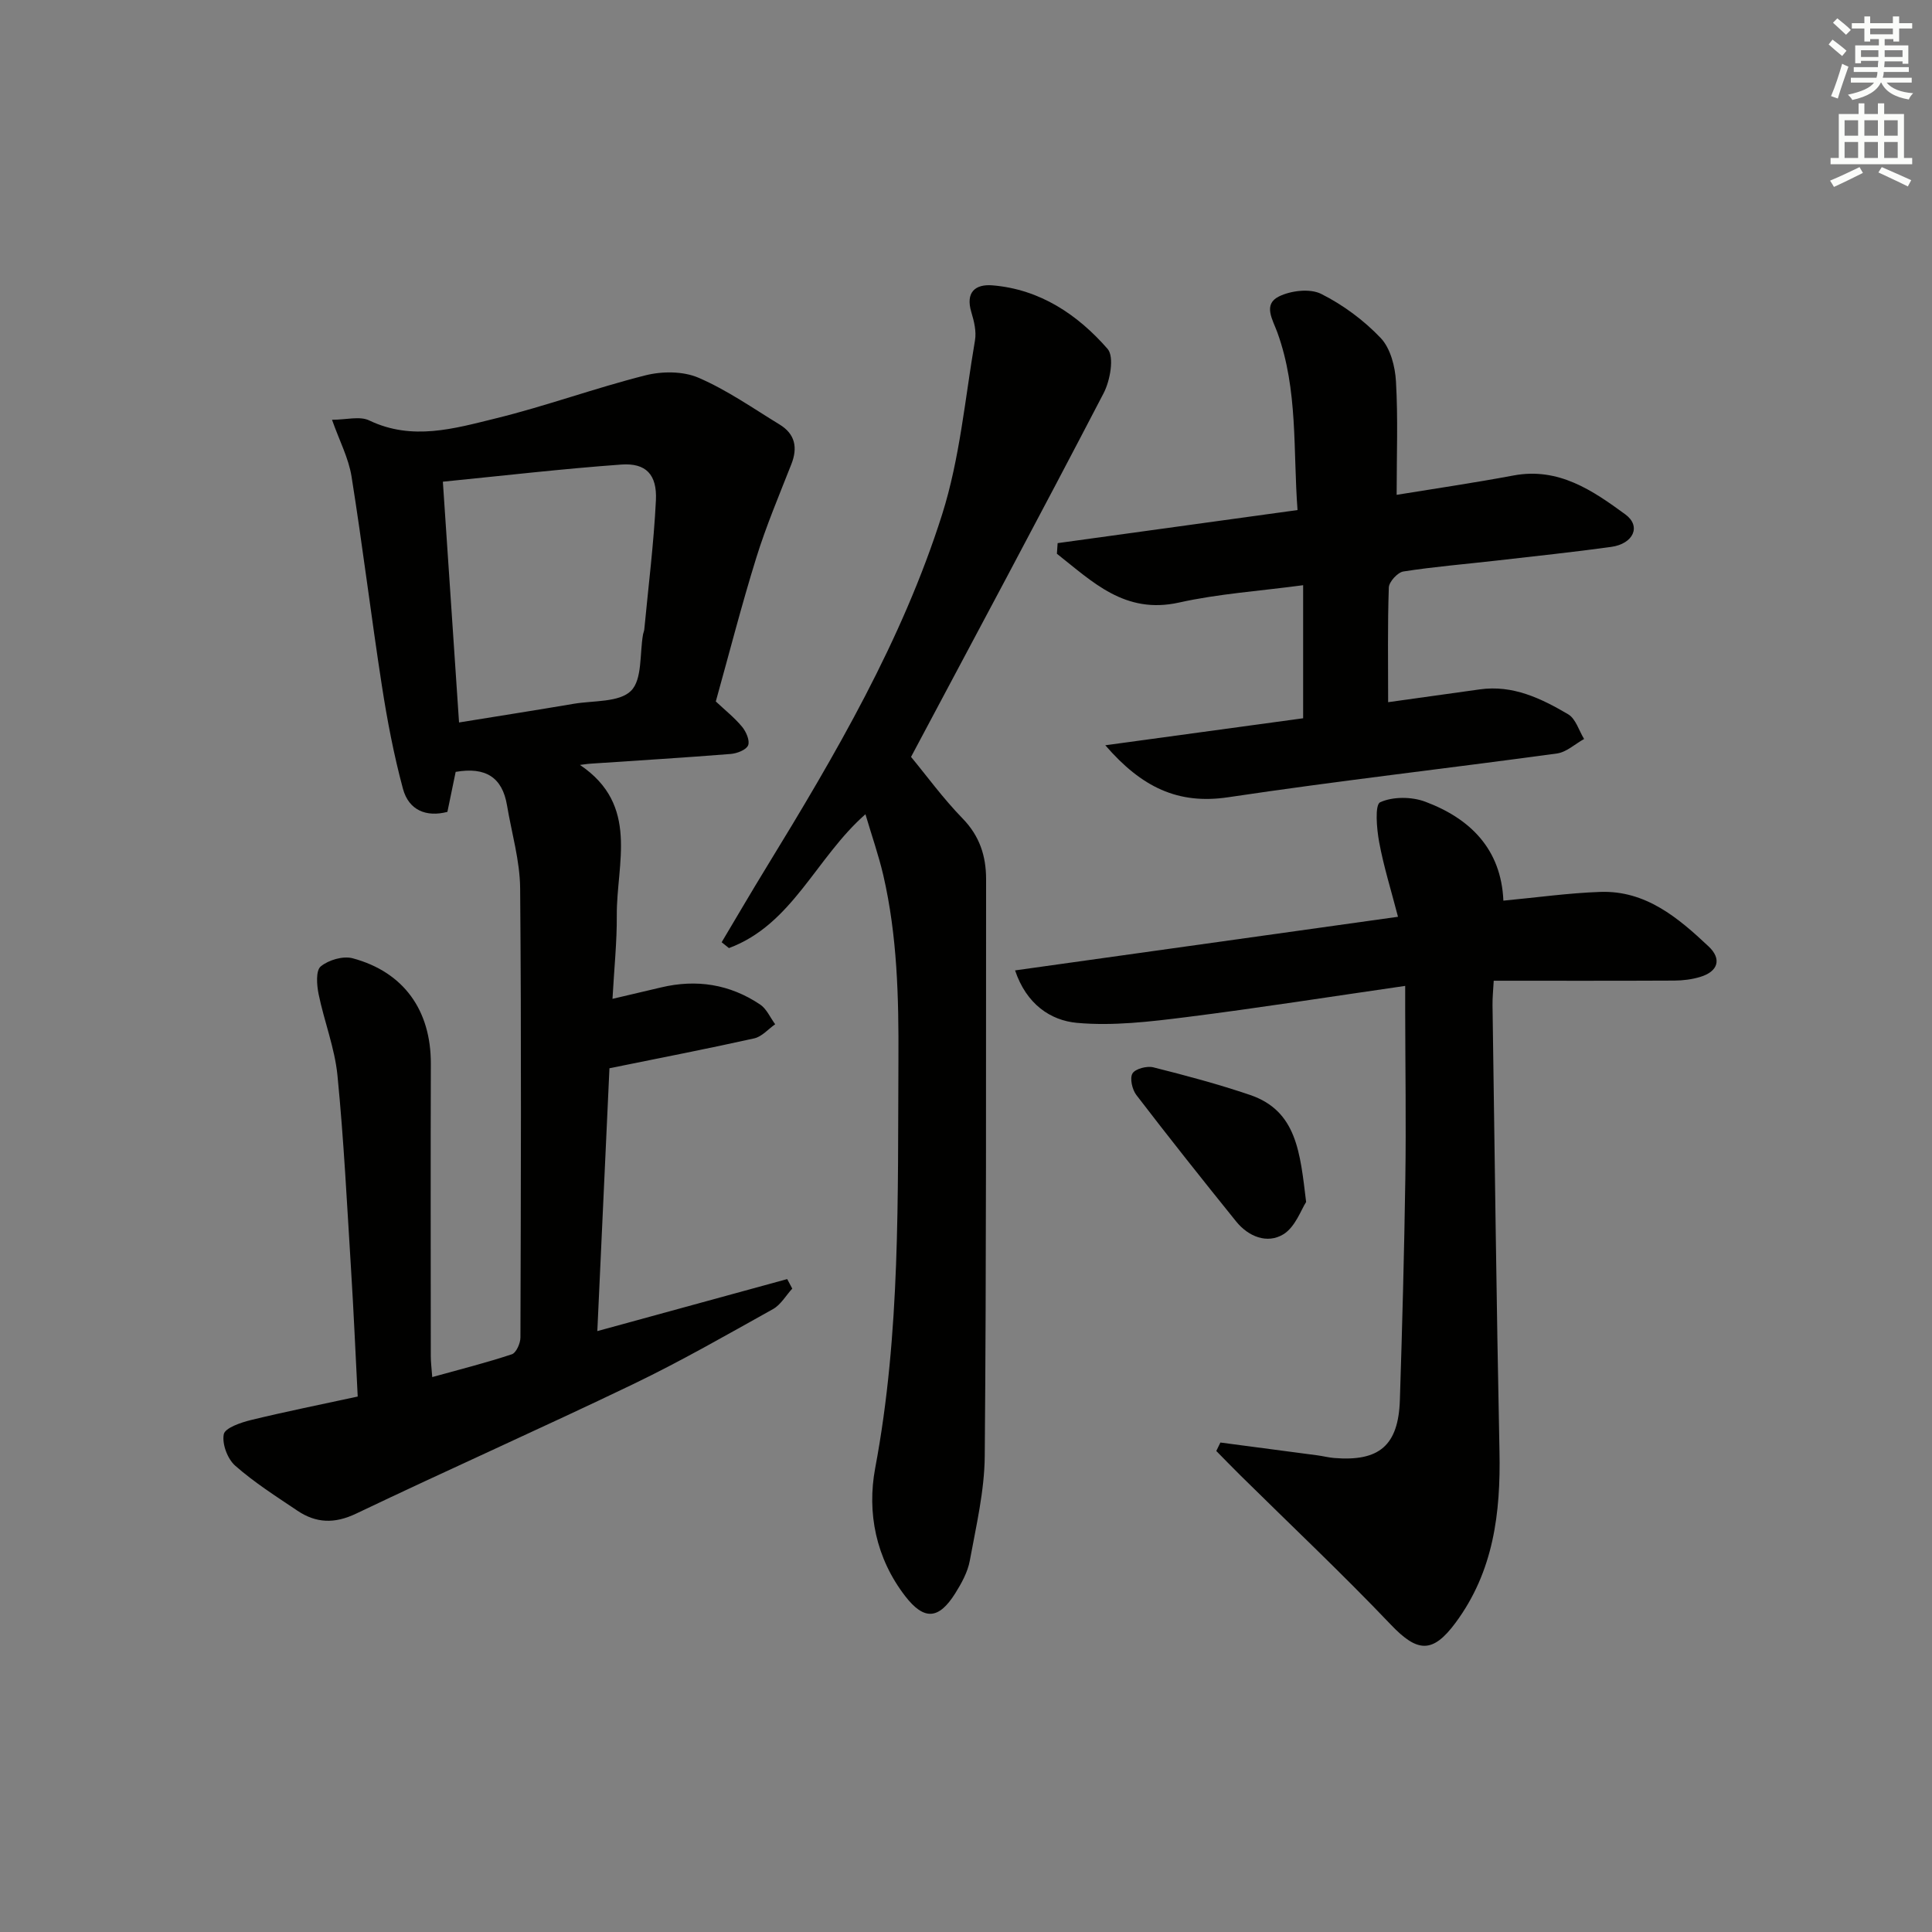
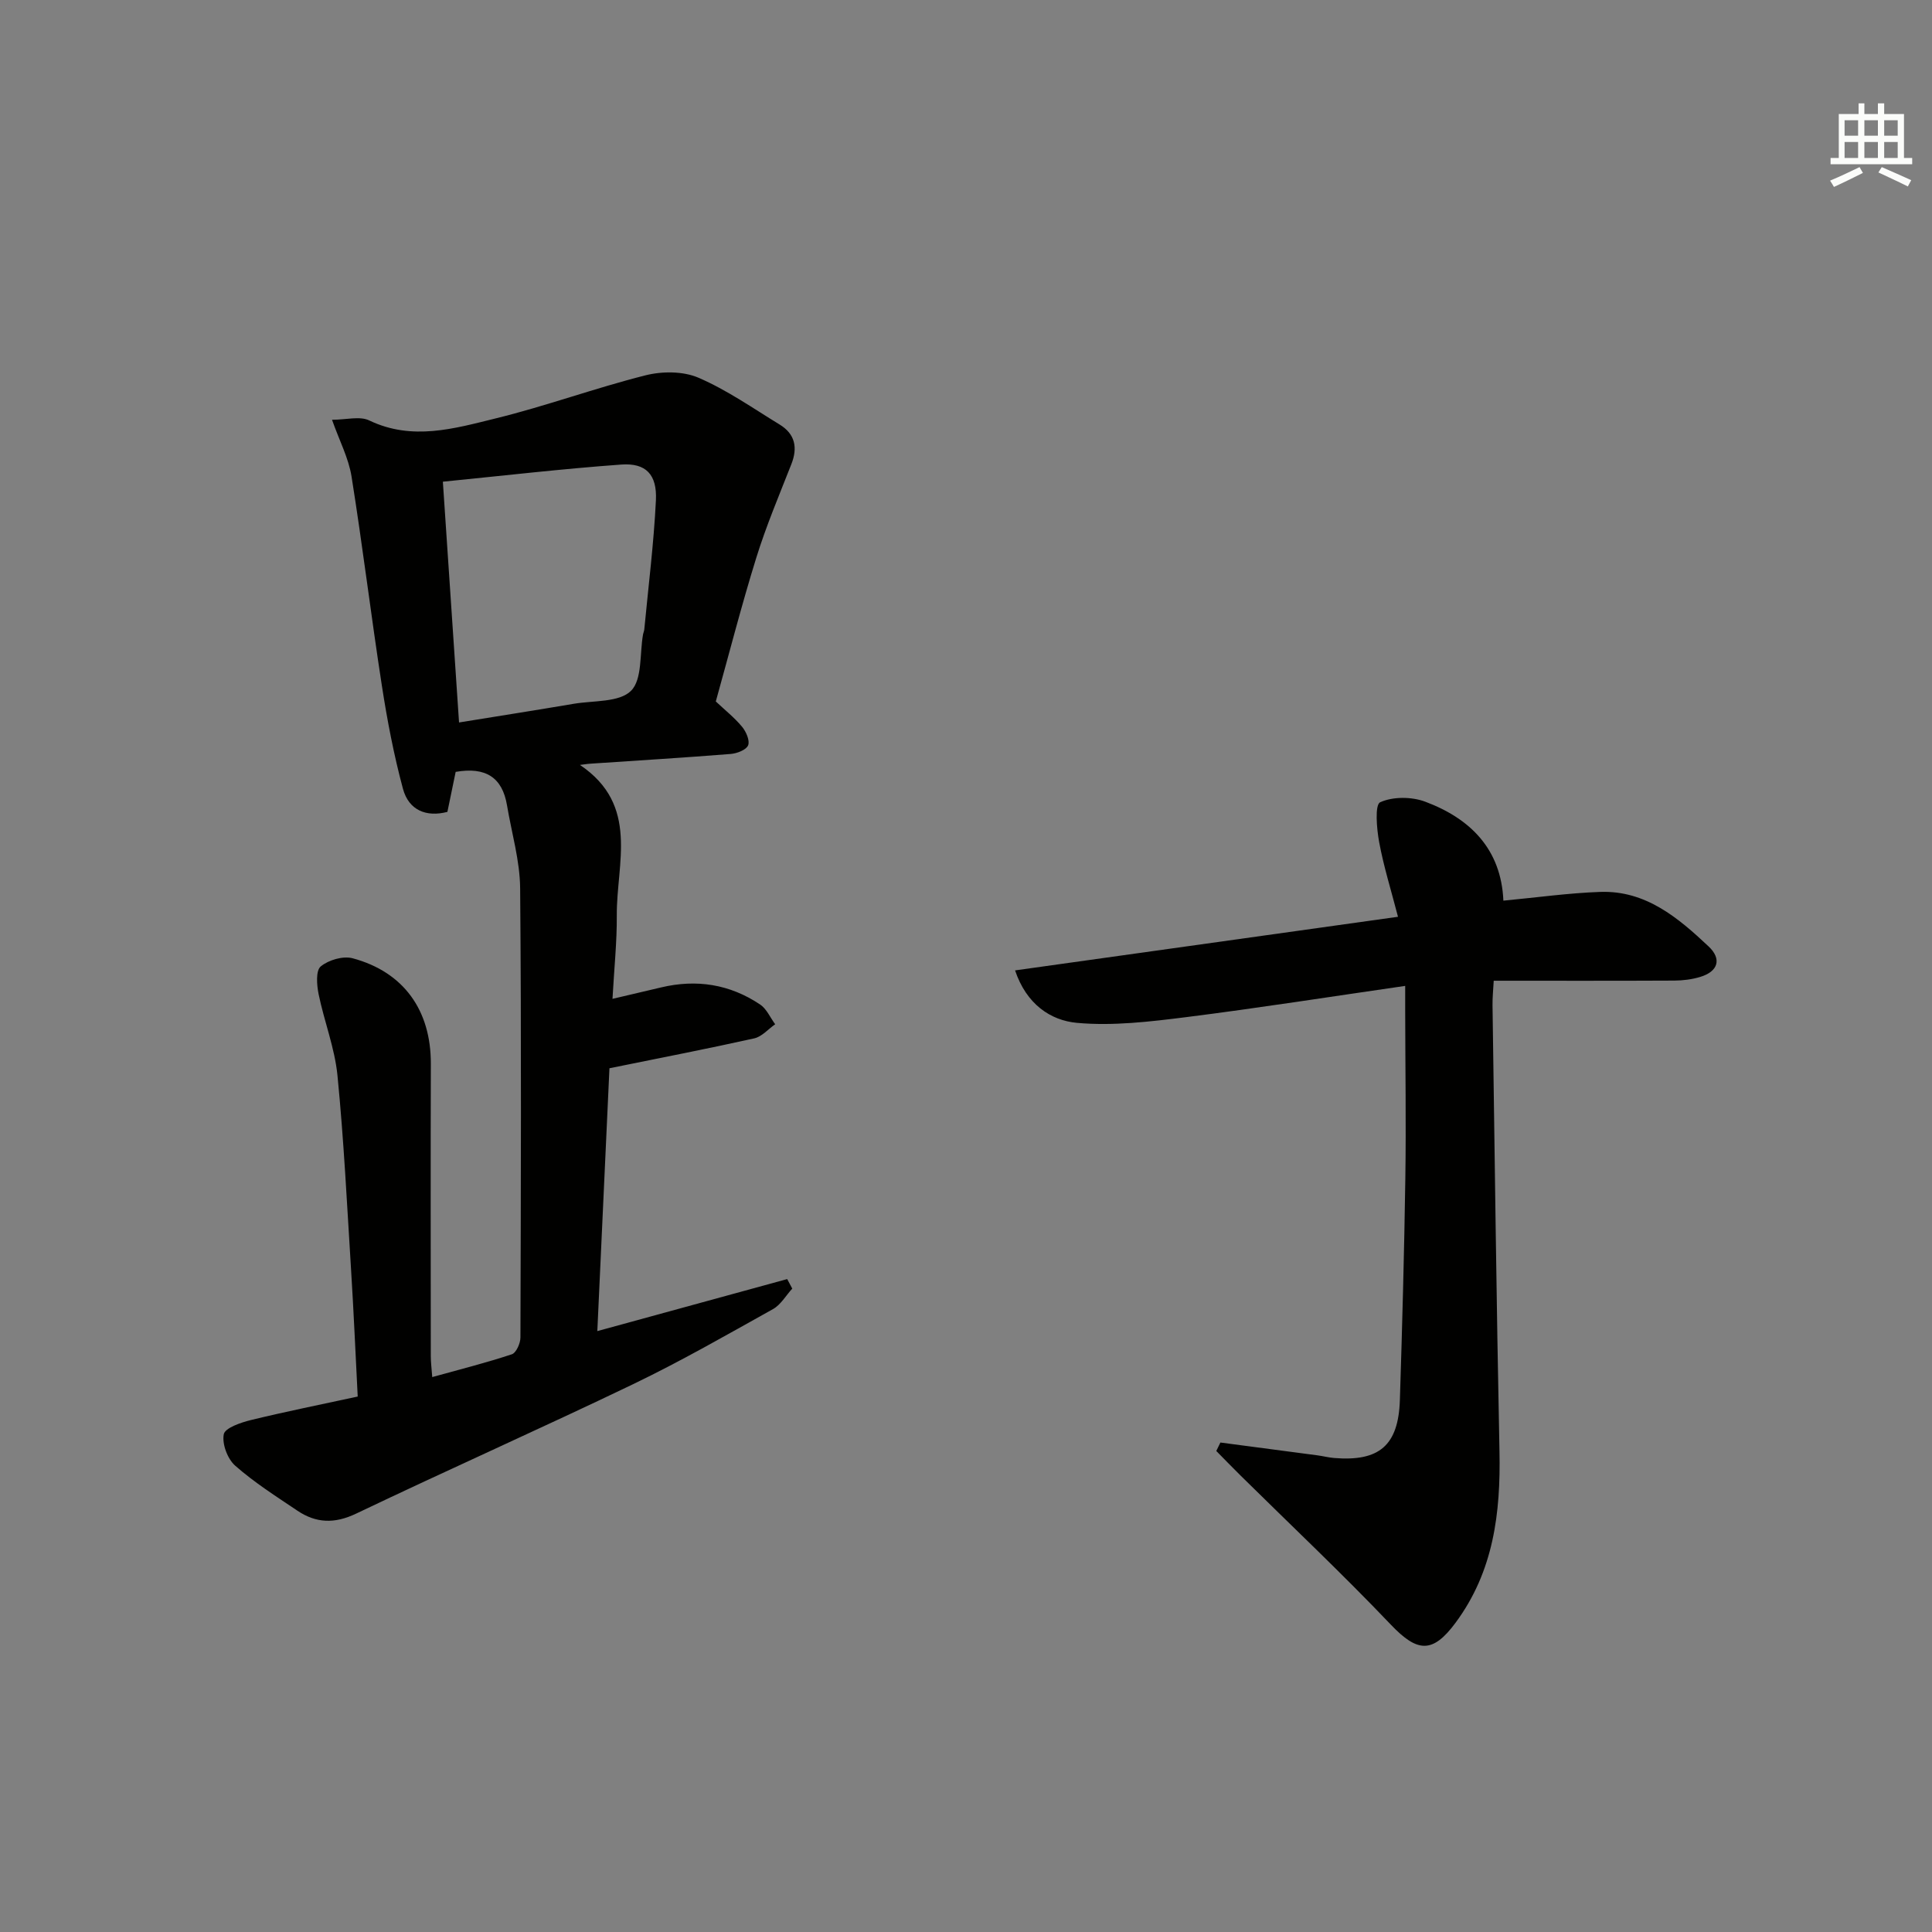
<svg xmlns="http://www.w3.org/2000/svg" enable-background="new 0 0 400 400" viewBox="0 0 400 400">
  <rect x="0" y="0" width="400" height="400" fill="#808080" stroke="none" />
  <g fill="#010100">
    <path d="m120.07 158.37c12.4 8.33 7.55 20.42 7.63 31.16.04 5.45-.54 10.91-.89 17.27 3.81-.89 6.93-1.62 10.04-2.36 7.35-1.76 14.25-.67 20.52 3.53 1.35.9 2.09 2.7 3.12 4.09-1.43 1-2.74 2.56-4.32 2.92-9.7 2.16-19.46 4.05-29.99 6.19-.8 17.44-1.64 35.62-2.51 54.42 13.53-3.71 26.42-7.24 39.31-10.77.35.66.7 1.31 1.05 1.97-1.32 1.44-2.38 3.35-4 4.25-9.56 5.33-19.08 10.79-28.93 15.53-19.02 9.14-38.32 17.71-57.37 26.81-4.46 2.13-8.29 1.99-12.16-.61-4.4-2.96-8.92-5.83-12.88-9.32-1.59-1.4-2.75-4.51-2.36-6.5.25-1.31 3.52-2.43 5.6-2.94 7.23-1.76 14.53-3.22 22.13-4.87-.46-8.95-.83-17.57-1.37-26.18-.84-13.44-1.5-26.9-2.82-40.29-.56-5.69-2.75-11.2-3.91-16.86-.38-1.88-.6-4.85.44-5.72 1.62-1.34 4.62-2.22 6.61-1.69 10.62 2.85 16.22 10.82 16.19 21.83-.06 20.16-.02 40.33-.01 60.5 0 1.29.17 2.58.3 4.38 5.73-1.59 11.17-2.96 16.48-4.72.9-.3 1.78-2.27 1.78-3.48.09-31 .21-62-.06-92.99-.05-5.74-1.76-11.46-2.72-17.19-.97-5.79-4.43-8-10.63-6.92-.52 2.52-1.08 5.23-1.71 8.28-4.36 1.14-7.99-.32-9.2-4.77-1.89-7.01-3.26-14.19-4.37-21.37-2.23-14.41-3.98-28.9-6.28-43.31-.61-3.8-2.51-7.4-4.04-11.73 2.93 0 5.74-.81 7.71.14 8.89 4.26 17.61 1.68 26.16-.42 10.44-2.56 20.59-6.29 31.02-8.92 3.45-.87 7.79-.88 10.97.49 5.91 2.54 11.29 6.32 16.82 9.7 3.19 1.95 3.78 4.76 2.42 8.21-2.52 6.42-5.22 12.79-7.26 19.37-3.05 9.81-5.6 19.78-8.38 29.75 1.88 1.77 3.85 3.33 5.43 5.23.84 1.01 1.66 2.88 1.26 3.85-.4.96-2.32 1.69-3.63 1.79-9.61.77-19.23 1.35-28.85 2-.79.04-1.56.18-2.34.27zm-25.03-8.79c8.4-1.36 16.09-2.57 23.76-3.87 4.08-.69 9.4-.26 11.84-2.68 2.37-2.35 1.78-7.7 2.5-11.72.06-.33.22-.64.25-.97.85-8.92 1.97-17.82 2.41-26.76.26-5.35-2.08-7.76-7.15-7.4-12.21.88-24.38 2.3-36.96 3.55 1.12 16.71 2.22 33.05 3.35 49.85z" />
    <path d="m252.67 298.66c6.69.88 13.38 1.76 20.07 2.65 1.15.15 2.29.45 3.44.55 9.39.78 13.35-2.59 13.65-12.02.49-15.3.9-30.6 1.13-45.9.17-11.49-.01-22.99-.03-34.48 0-1.62 0-3.25 0-5.34-15.53 2.24-30.42 4.59-45.37 6.47-7.49.94-15.16 1.86-22.6 1.18-5.45-.5-10.45-3.85-12.8-10.86 26.65-3.73 52.67-7.38 79.28-11.1-1.44-5.56-2.98-10.45-3.9-15.46-.52-2.79-.92-7.73.21-8.25 2.63-1.2 6.53-1.17 9.35-.11 9.33 3.5 15.7 9.83 16.16 20.48 6.91-.65 13.47-1.58 20.05-1.81 9.41-.33 16.13 5.35 22.45 11.3 2.74 2.58 1.98 5.18-1.75 6.3-1.71.52-3.57.75-5.36.76-12.31.06-24.61.03-37.39.03-.1 1.86-.27 3.46-.25 5.05.45 30.79.81 61.58 1.44 92.37.26 12.76-1.21 24.86-9.09 35.5-4.74 6.4-7.88 6.19-13.39.41-10.08-10.58-20.73-20.62-31.14-30.9-1.69-1.67-3.34-3.38-5.01-5.07.29-.57.57-1.16.85-1.75z" />
-     <path d="m179.18 168.58c-10.24 8.98-15.1 22.82-28.26 27.71-.5-.4-1.01-.8-1.51-1.21 3.1-5.19 6.14-10.42 9.3-15.57 14.25-23.27 28.06-46.86 36.34-72.98 3.67-11.58 4.75-23.99 6.81-36.06.32-1.85-.19-3.96-.75-5.82-1.25-4.14.79-5.87 4.4-5.57 9.81.82 17.6 6.05 23.8 13.15 1.43 1.64.54 6.57-.82 9.18-13.33 25.63-26.99 51.09-39.87 75.3 3.18 3.84 6.62 8.58 10.66 12.73 3.55 3.64 4.88 7.79 4.88 12.59-.03 39.82.06 79.64-.28 119.45-.06 7.22-1.78 14.46-3.09 21.62-.43 2.38-1.72 4.71-3.03 6.8-3.42 5.44-6.45 5.61-10.35.56-6.07-7.87-7.94-17.27-6.21-26.51 5.27-28.04 4.65-56.3 4.81-84.57.07-12.84-.23-25.6-3.13-38.16-.97-4.15-2.39-8.2-3.7-12.64z" />
-     <path d="m218.97 112.45c16.35-2.26 32.7-4.51 49.67-6.85-.94-12.39.14-24.86-4.18-36.78-.97-2.66-3.02-5.79.33-7.44 2.47-1.22 6.42-1.69 8.73-.54 4.53 2.27 8.84 5.46 12.34 9.14 2.02 2.13 2.99 5.9 3.16 9.01.44 7.59.14 15.22.14 23.46 7.71-1.26 15.99-2.47 24.21-4.01 9.32-1.74 16.38 3.11 23.15 8.07 3.33 2.44 1.65 6.08-2.94 6.72-7.89 1.09-15.82 1.92-23.73 2.83-6.44.74-12.91 1.26-19.3 2.26-1.19.19-2.97 2.14-3.01 3.32-.27 7.79-.14 15.6-.14 23.74 6.32-.88 12.65-1.76 18.97-2.65 6.85-.97 12.72 1.87 18.31 5.16 1.56.92 2.22 3.37 3.29 5.11-1.87 1.03-3.65 2.73-5.62 3-22.67 3.1-45.42 5.67-68.05 9.06-10.41 1.56-17.94-2.07-25.46-10.76 14.4-1.96 27.72-3.78 40.96-5.59 0-9.14 0-18 0-27.55-9.1 1.22-17.53 1.77-25.69 3.59-11.24 2.5-17.92-4.32-25.29-10.1.05-.73.1-1.46.15-2.2z" />
-     <path d="m270.42 248.86c-1.01 1.53-2.23 5.18-4.73 6.7-3.32 2.01-7.21.49-9.76-2.67-6.98-8.65-13.9-17.36-20.66-26.18-.86-1.12-1.4-3.47-.8-4.47.59-.97 2.99-1.59 4.32-1.26 6.73 1.69 13.46 3.49 20.03 5.72 9.67 3.3 10.35 11.9 11.6 22.16z" />
  </g>
-   <path d="m378.6 9.2.8-1c.9.7 1.9 1.4 2.9 2.3l-.9 1.1c-1.1-.9-2-1.7-2.8-2.4zm.5 10.7c.9-2.1 1.6-4.3 2.3-6.7.4.2.8.4 1.3.6-.7 2.1-1.5 4.2-2.2 6.6zm.4-15.2.9-.9c1 .8 2 1.6 2.8 2.4l-1 1c-1-.9-1.9-1.8-2.7-2.5zm12.5-1.3h1.2v1.4h2.7v1.1h-2.7v2.7h-1.2v-.5h-1.8v1.3h4.9v3.8h-1.2v-.5h-3.7c0 .4-.1.9-.1 1.2h5.1v1h-5.2c0 .5-.1.9-.2 1.2h6v1h-5.2c1.1 1.3 2.9 2 5.5 2.2-.4.4-.7.8-.9 1.3-2.9-.5-4.8-1.6-5.7-3.5h-.1c-.8 1.7-2.7 2.9-5.9 3.6-.2-.4-.6-.8-.9-1.1 2.8-.6 4.6-1.4 5.4-2.5h-4.8v-1h5.3c.1-.3.2-.7.2-1.2h-4.9v-1h5c0-.4 0-.8.1-1.3h-3.6v.5h-1.2v-3.7h4.9v-1.3h-1.8v.5h-1.2v-2.7h-2.6v-1.1h2.6v-1.4h1.2v1.4h4.7v-1.4zm-6.7 8.4h3.6c0-.4 0-.9 0-1.4h-3.6zm1.9-4.7h4.7v-1.2h-4.7zm6.7 3.3h-3.7v1.4h3.7z" fill="#fbfcfa" />
  <path d="m384.7 21.4h1.3v2.2h2.8v-2.2h1.3v2.2h4.1v9.1h1.7v1.3h-16.9v-1.3h1.7v-9.1h4.1v-2.2zm.3 13.2.7 1.2c-1.8.9-3.8 1.9-6 2.9-.2-.4-.5-.8-.8-1.3 2.4-1 4.4-2 6.1-2.8zm-3.1-6.5h2.8v-3.2h-2.8zm0 4.6h2.8v-3.3h-2.8zm4.1-4.6h2.8v-3.2h-2.8zm0 4.6h2.8v-3.3h-2.8v3.2zm3.6 1.9c2.1.9 4.1 1.8 6.1 2.7l-.7 1.3c-2.2-1.1-4.2-2-6.1-2.9zm3.3-9.7h-2.8v3.2h2.8zm-2.8 7.8h2.8v-3.3h-2.8z" fill="#fbfcfa" />
</svg>